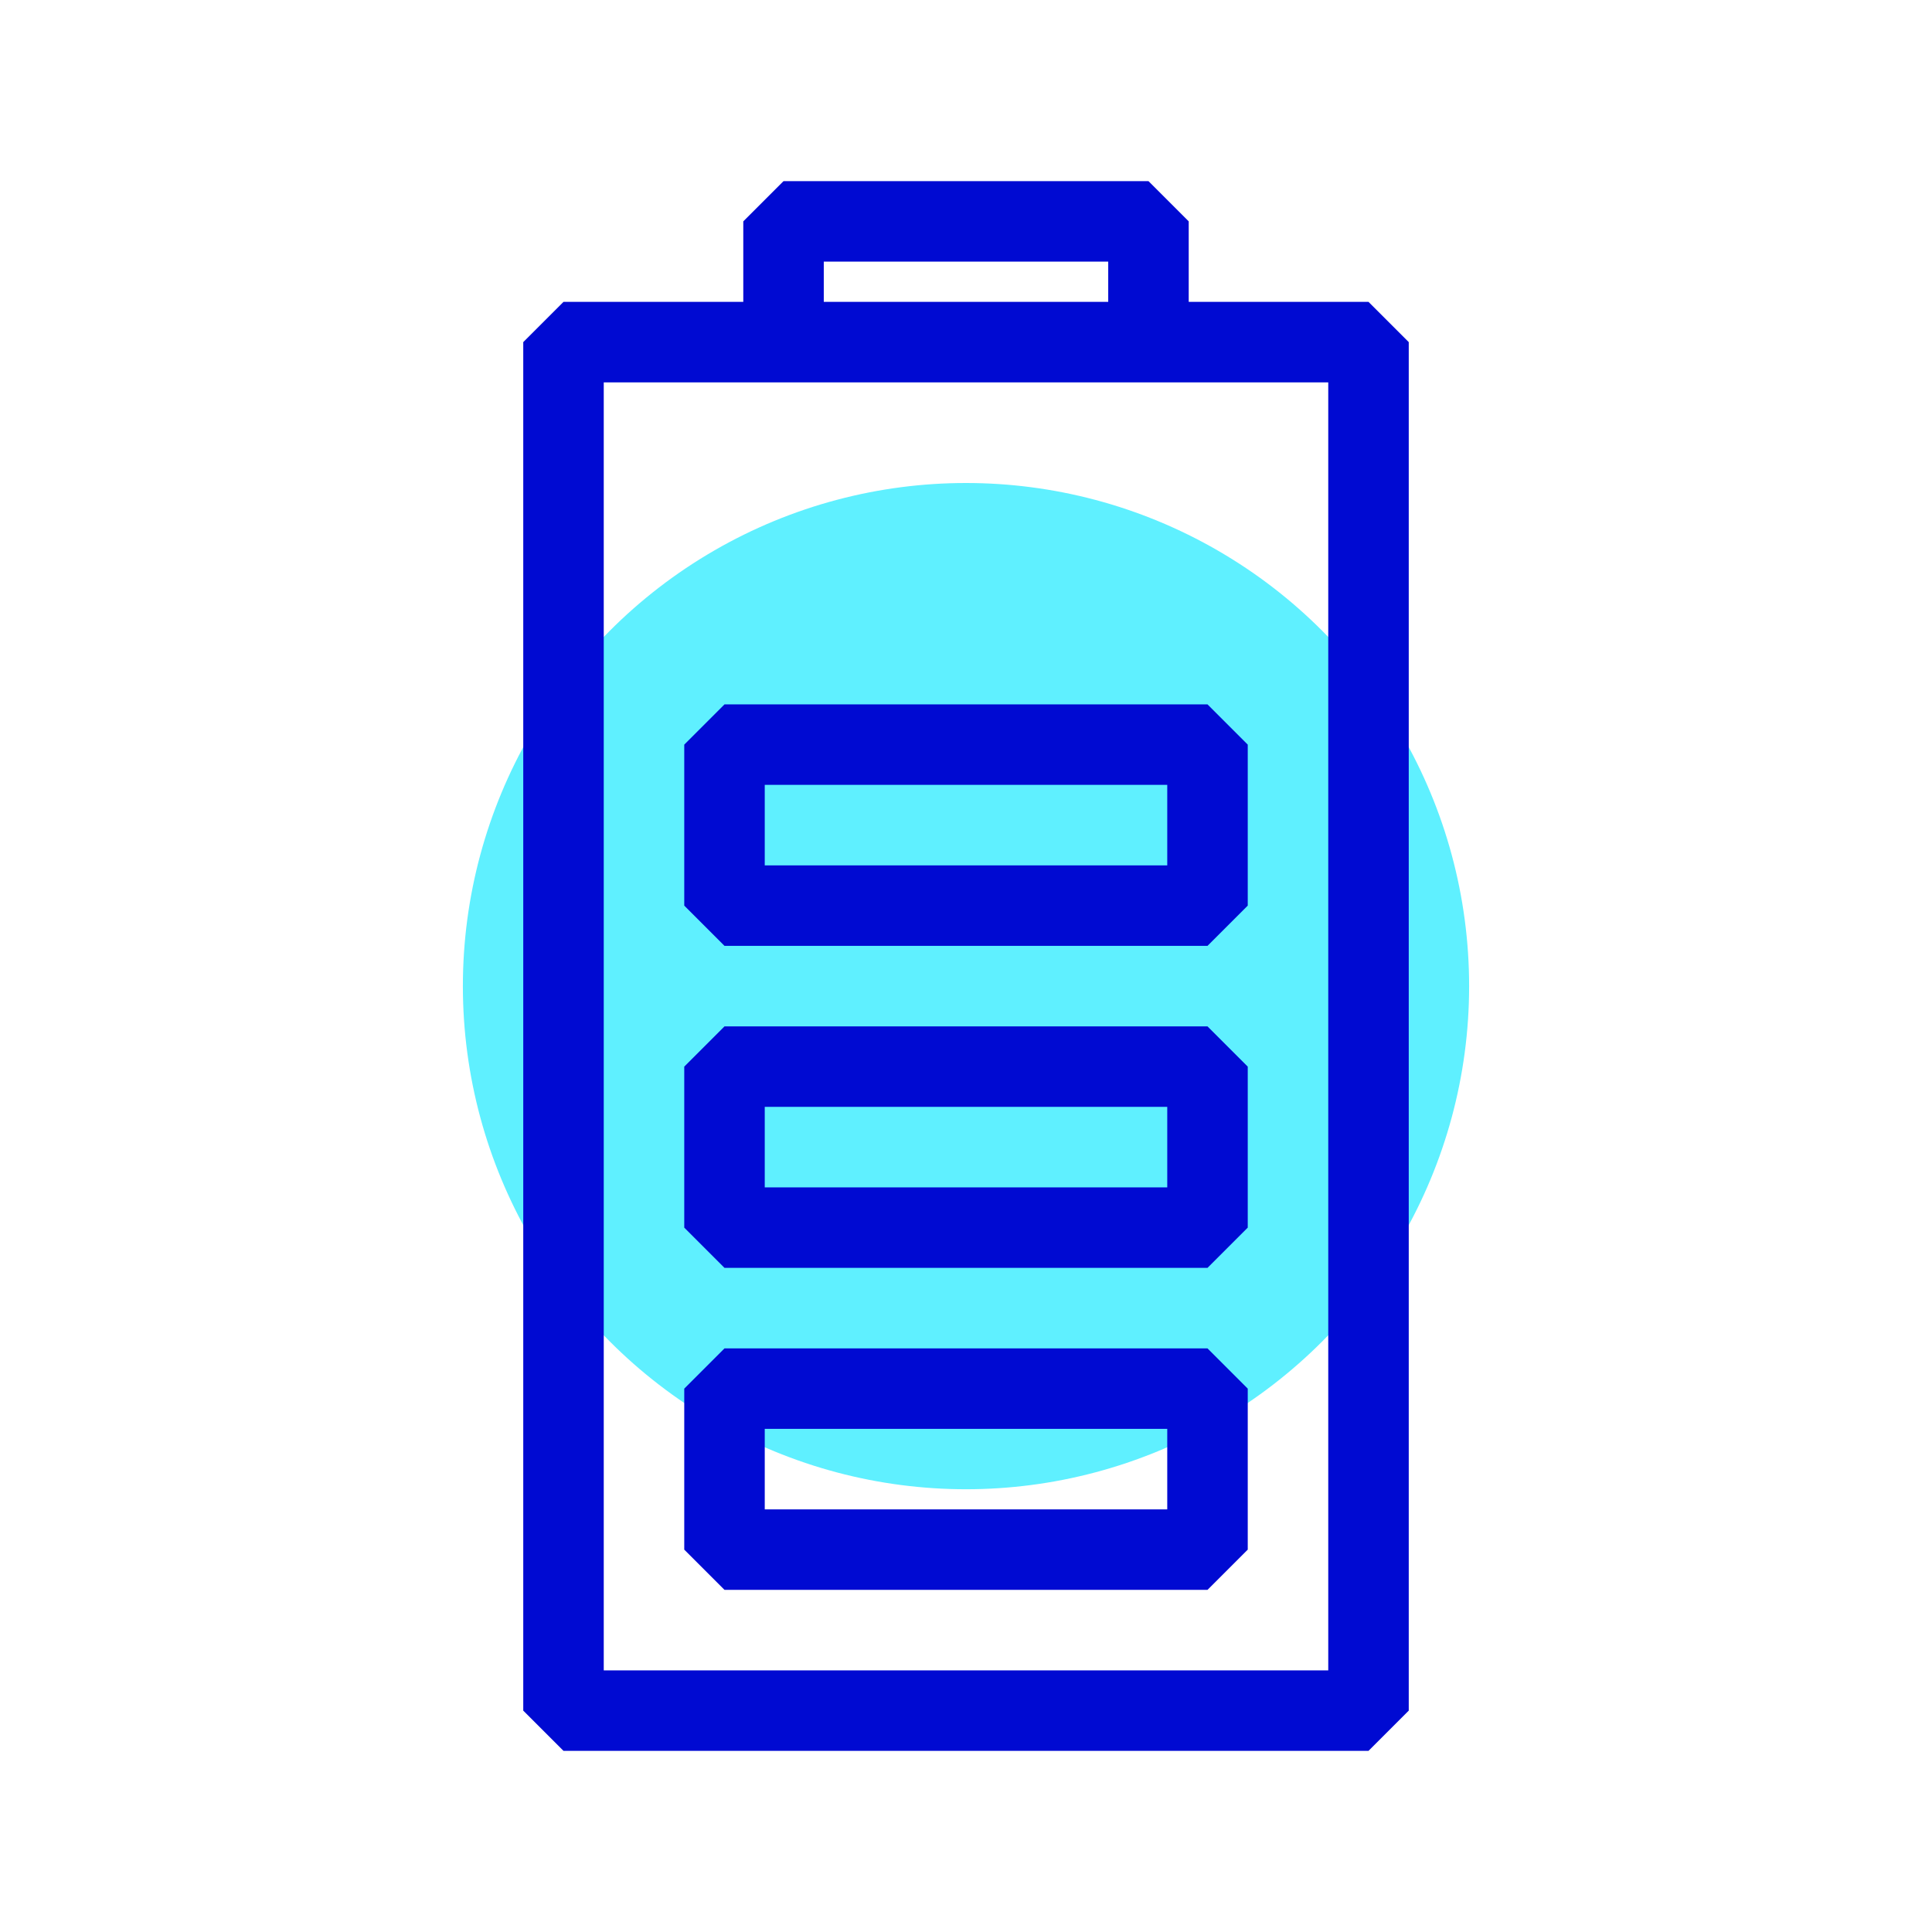
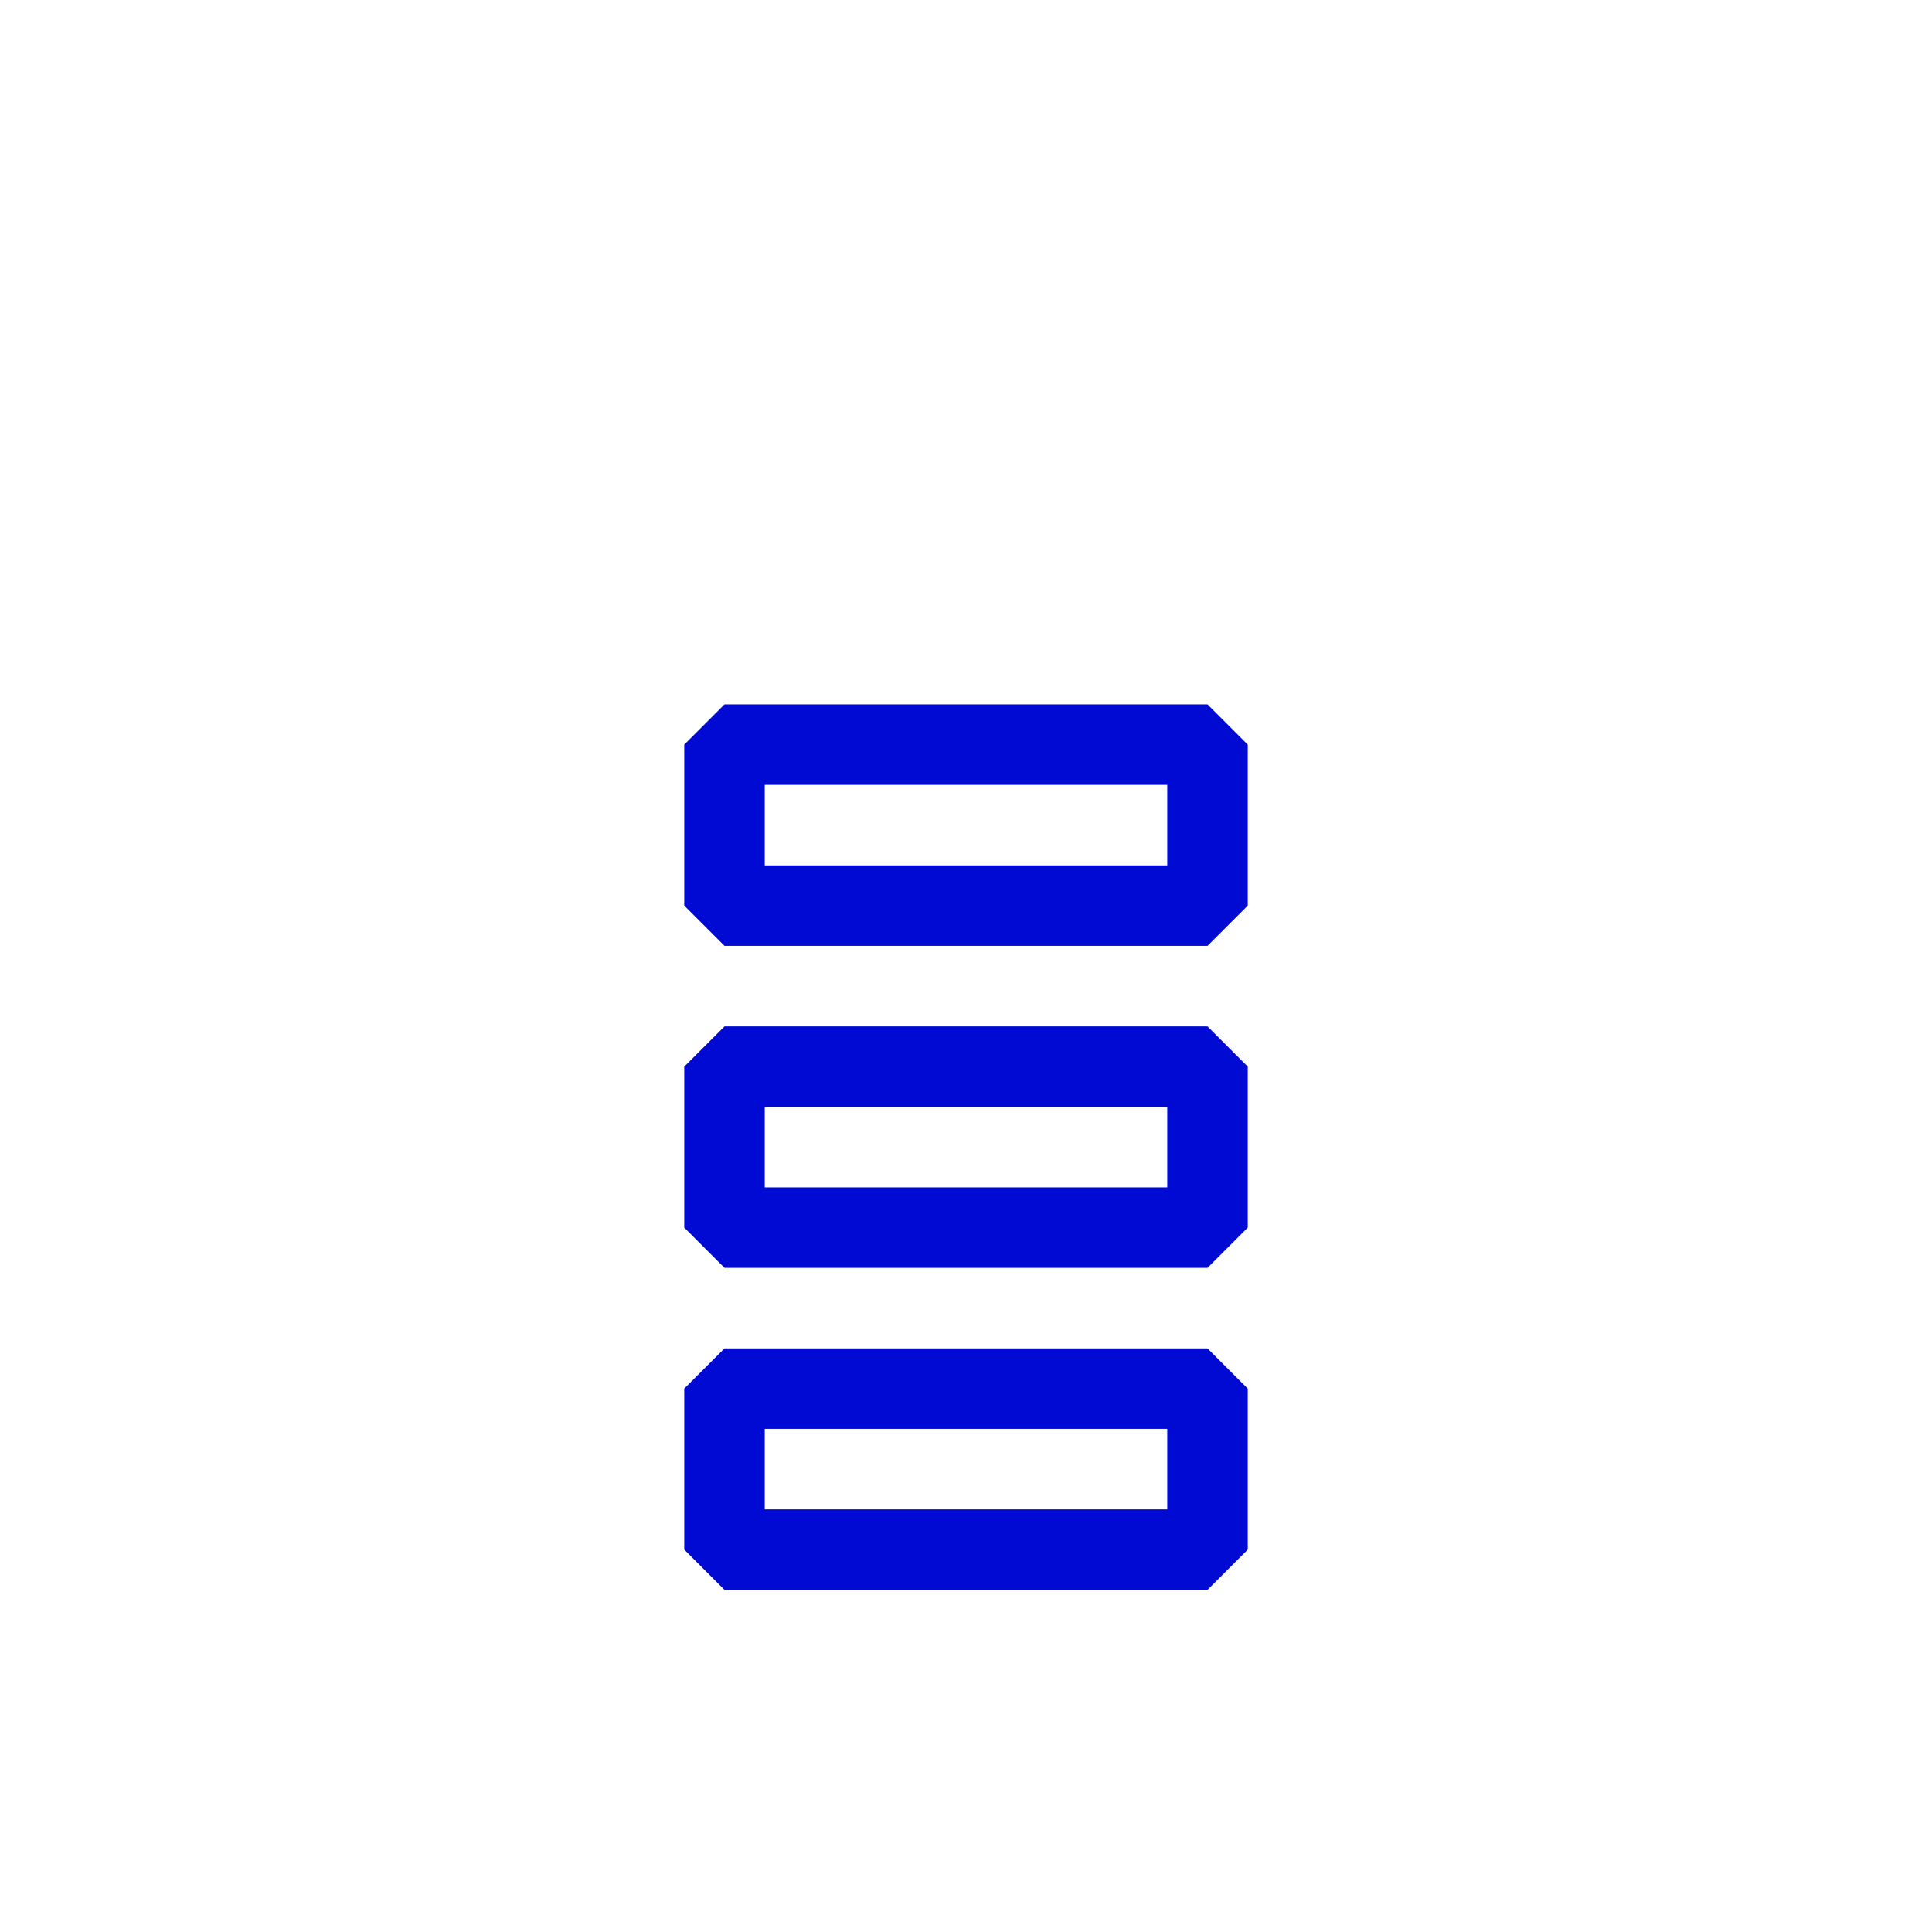
<svg xmlns="http://www.w3.org/2000/svg" data-name="Layer 1" viewBox="0 0 144 144">
-   <circle cx="72" cy="73.5" r="37.5" fill="#5ff0ff" />
-   <path fill="none" stroke="#000ad2" stroke-linejoin="bevel" stroke-width="6" d="M42 25.5h60v102H42zM58.4 16.5h27.2v9H58.4z" />
  <path fill="none" stroke="#000ad2" stroke-linejoin="bevel" stroke-width="6" d="M54 79.5h36v12H54zM54 55.5h36v12H54zM54 103.5h36v12H54z" />
</svg>